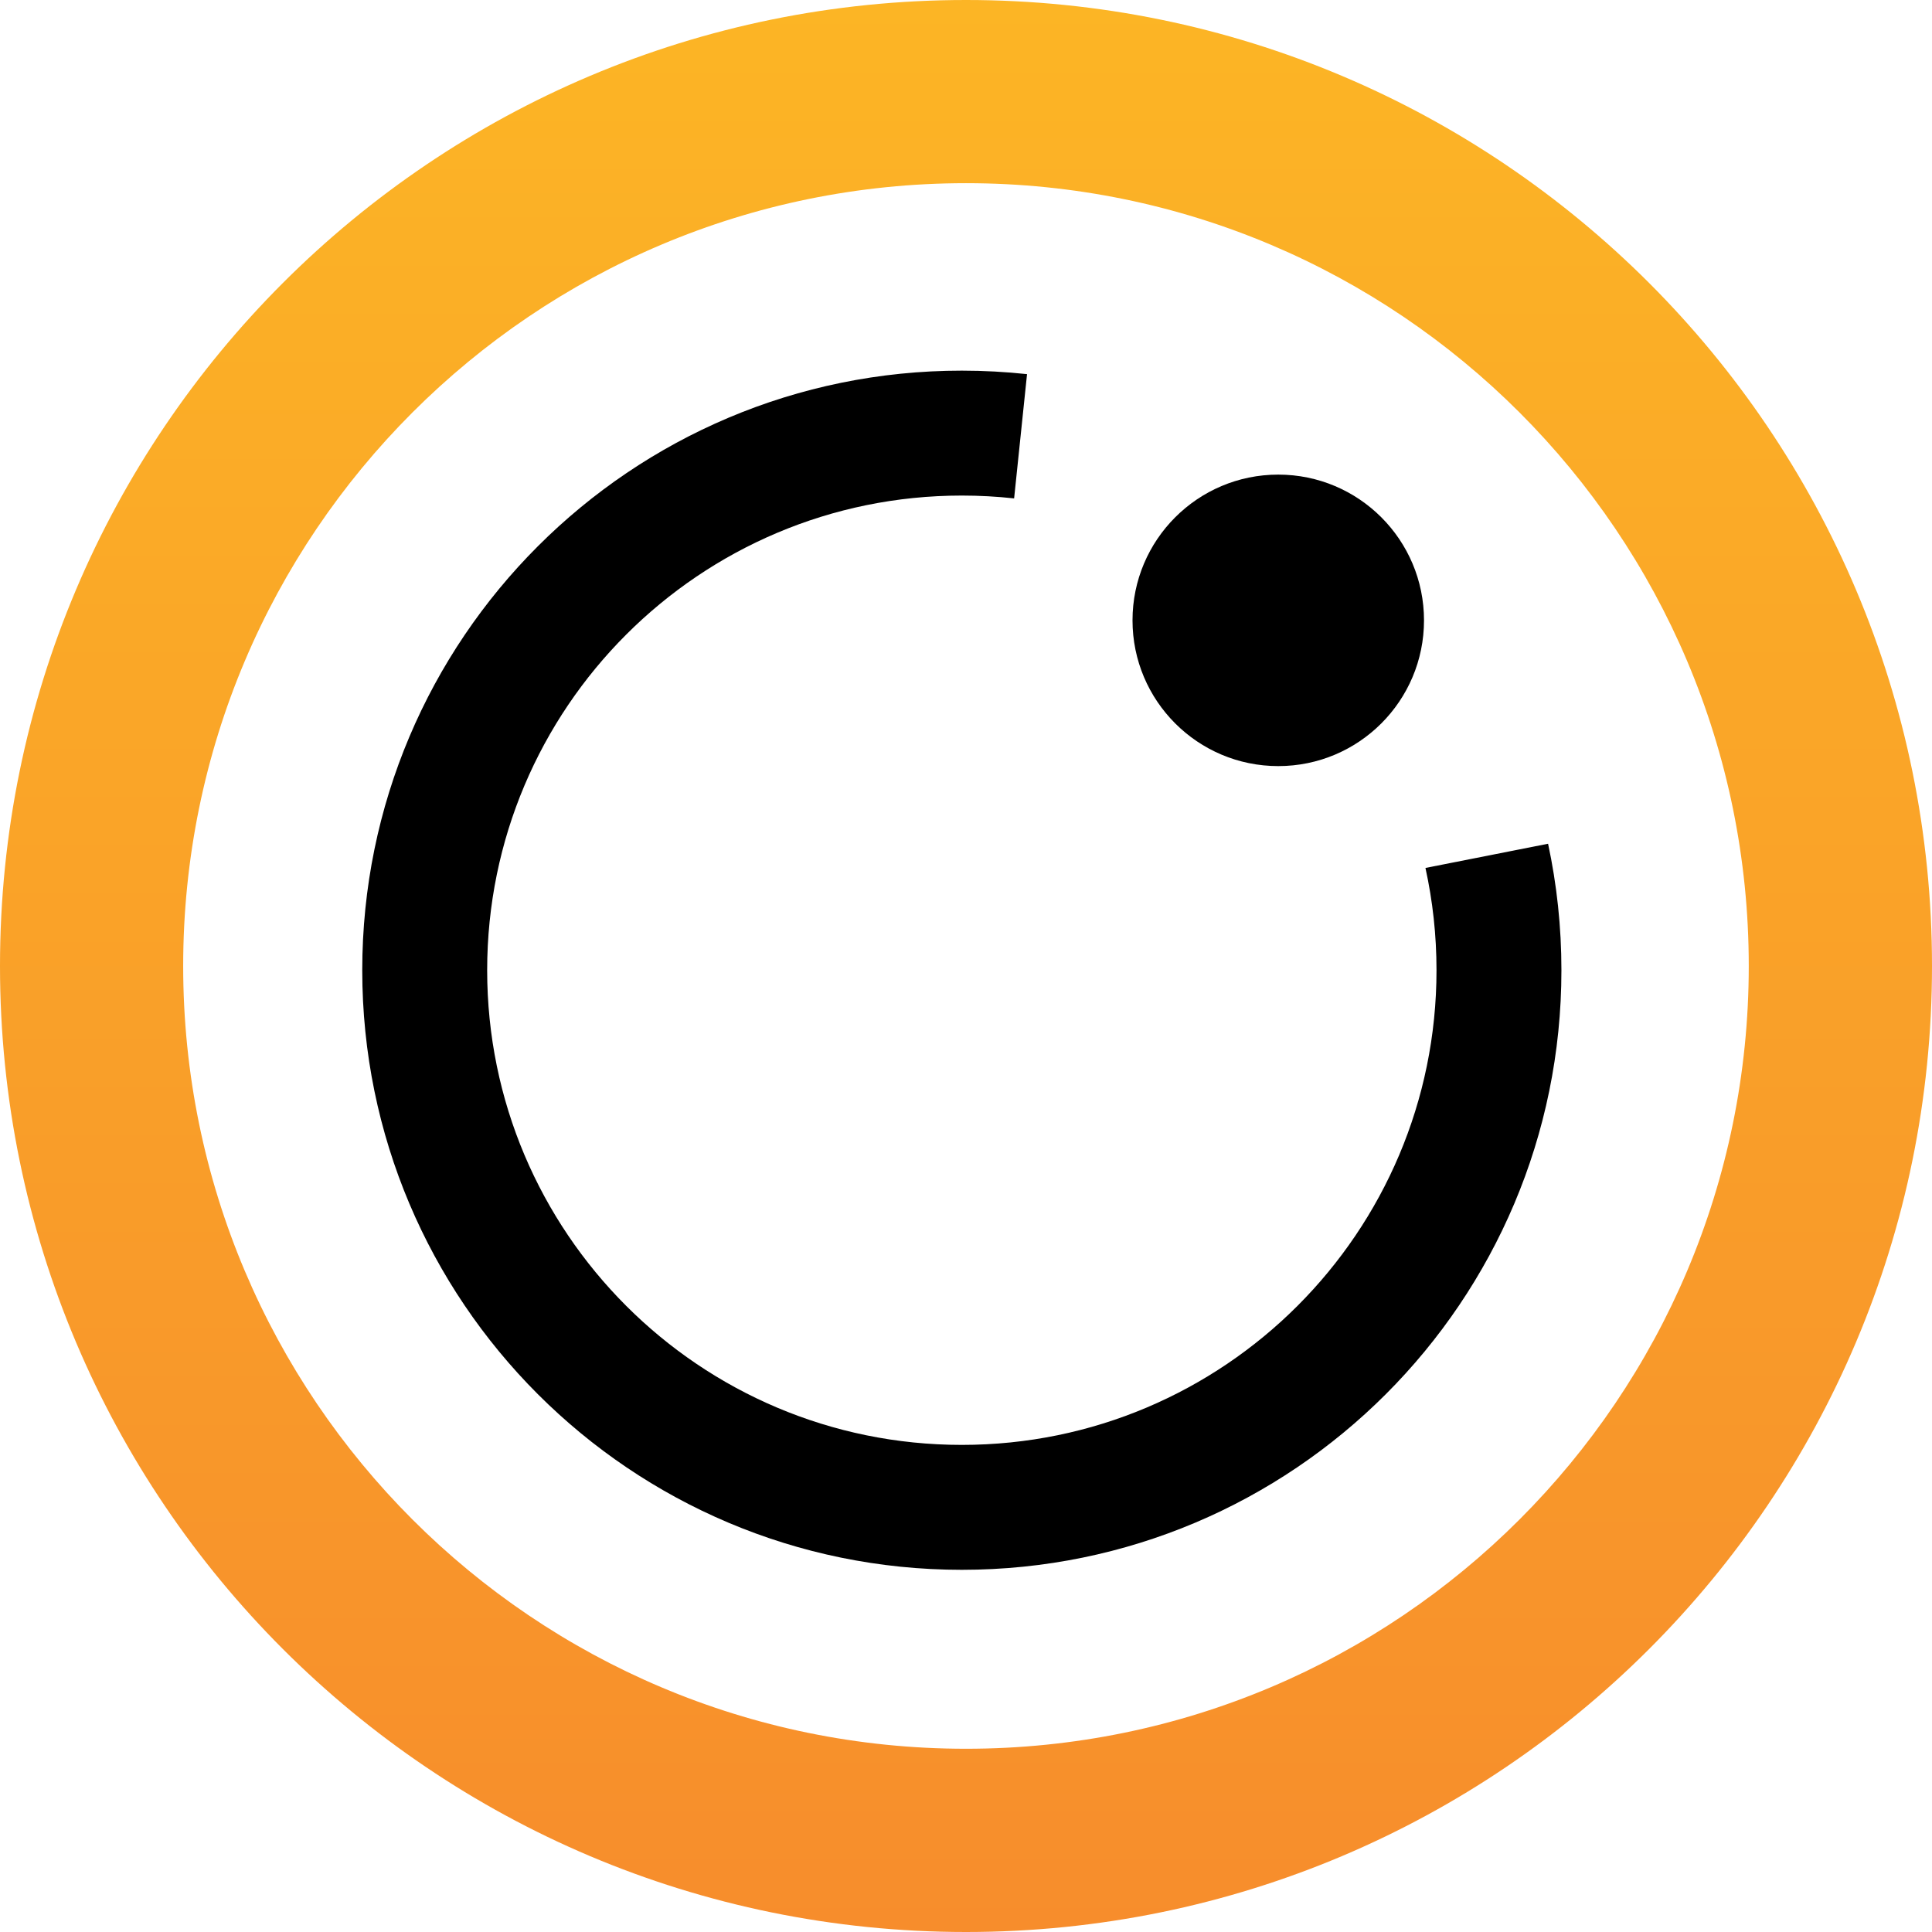
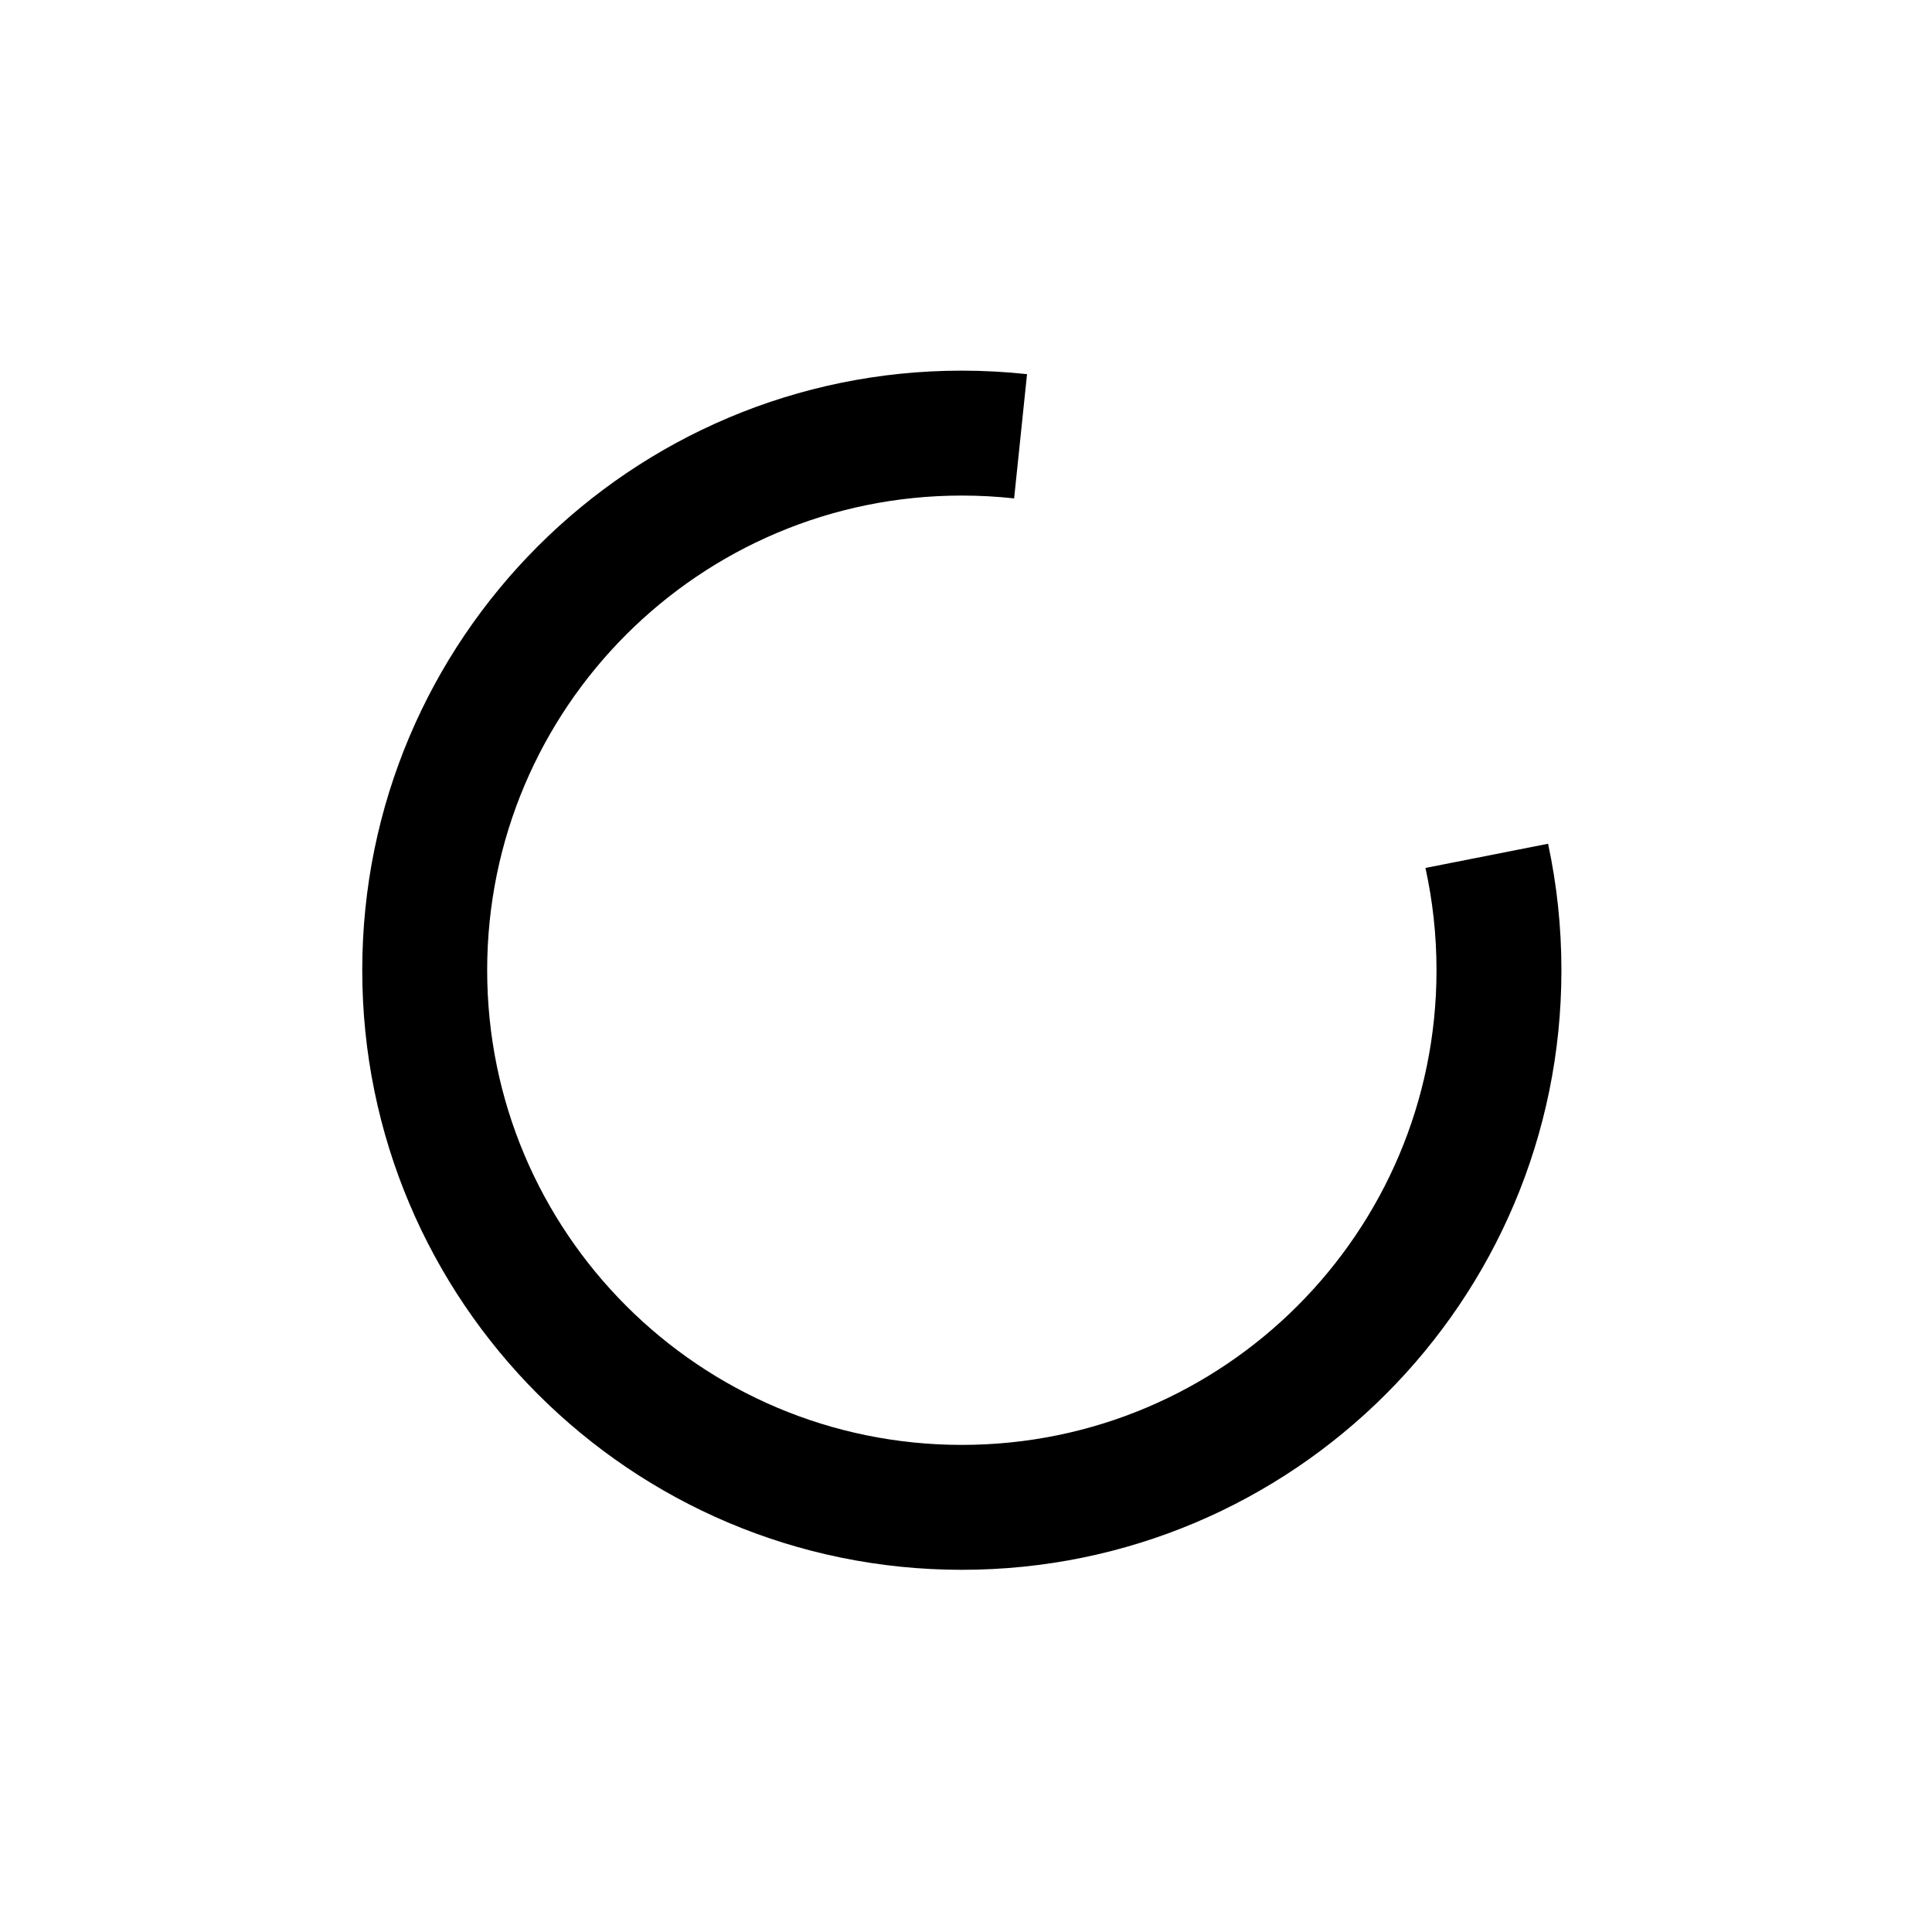
<svg xmlns="http://www.w3.org/2000/svg" width="32" height="32" viewBox="0 0 32 32" fill="none">
-   <path fill-rule="evenodd" clip-rule="evenodd" d="M16 0C24.837 0 32 7.163 32 16C32 24.837 24.837 32 16 32C7.163 32 0 24.837 0 16C0 7.163 7.163 0 16 0ZM16 3.034C8.839 3.034 3.034 8.839 3.034 16C3.034 23.161 8.839 28.965 16 28.965C23.161 28.965 28.965 23.161 28.965 16C28.965 8.839 23.161 3.034 16 3.034Z" fill="url(#paint0_linear_2216_297)" />
  <path d="M15.931 6.139C16.296 6.139 16.656 6.159 17.011 6.197L16.797 8.255C16.512 8.224 16.224 8.208 15.931 8.208C11.589 8.208 8.069 11.728 8.069 16.07C8.069 20.412 11.589 23.932 15.931 23.932C20.273 23.932 23.793 20.412 23.793 16.07C23.793 15.488 23.73 14.922 23.61 14.376L25.641 13.975C25.786 14.651 25.862 15.351 25.862 16.07C25.862 21.555 21.416 26.001 15.931 26.001C10.446 26.001 6 21.555 6 16.07C6 10.585 10.446 6.139 15.931 6.139Z" fill="black" />
-   <circle cx="21.172" cy="10.275" r="2.414" fill="black" />
  <defs>
    <linearGradient id="paint0_linear_2216_297" x1="16" y1="0" x2="16" y2="32" gradientUnits="userSpaceOnUse">
      <stop stop-color="#FCB525" />
      <stop offset="1" stop-color="#F78D2C" />
    </linearGradient>
  </defs>
</svg>